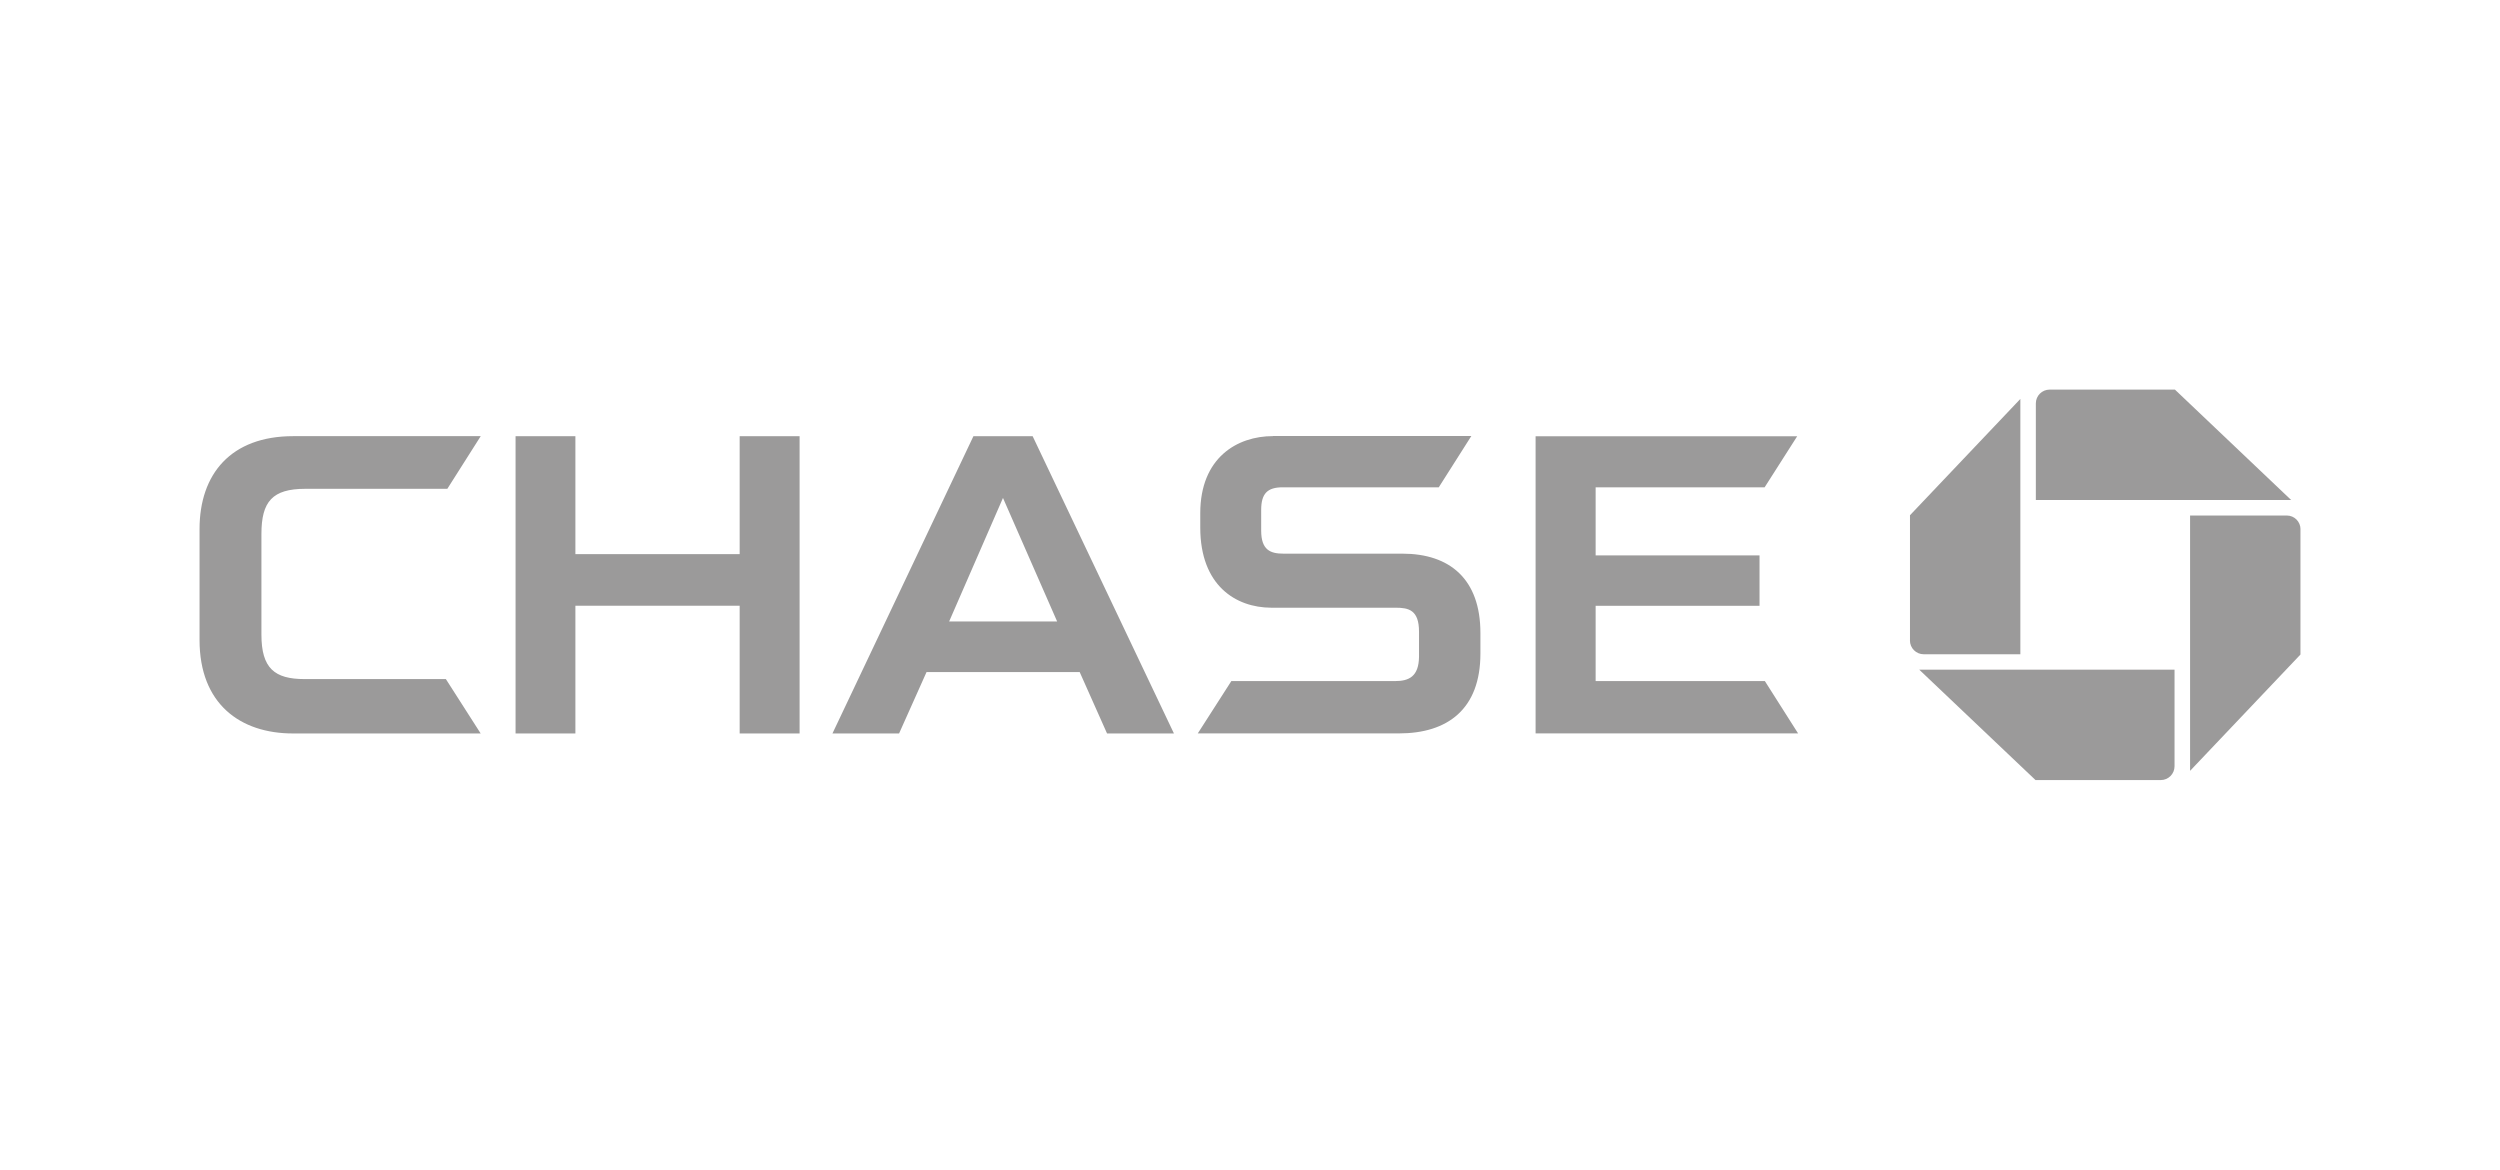
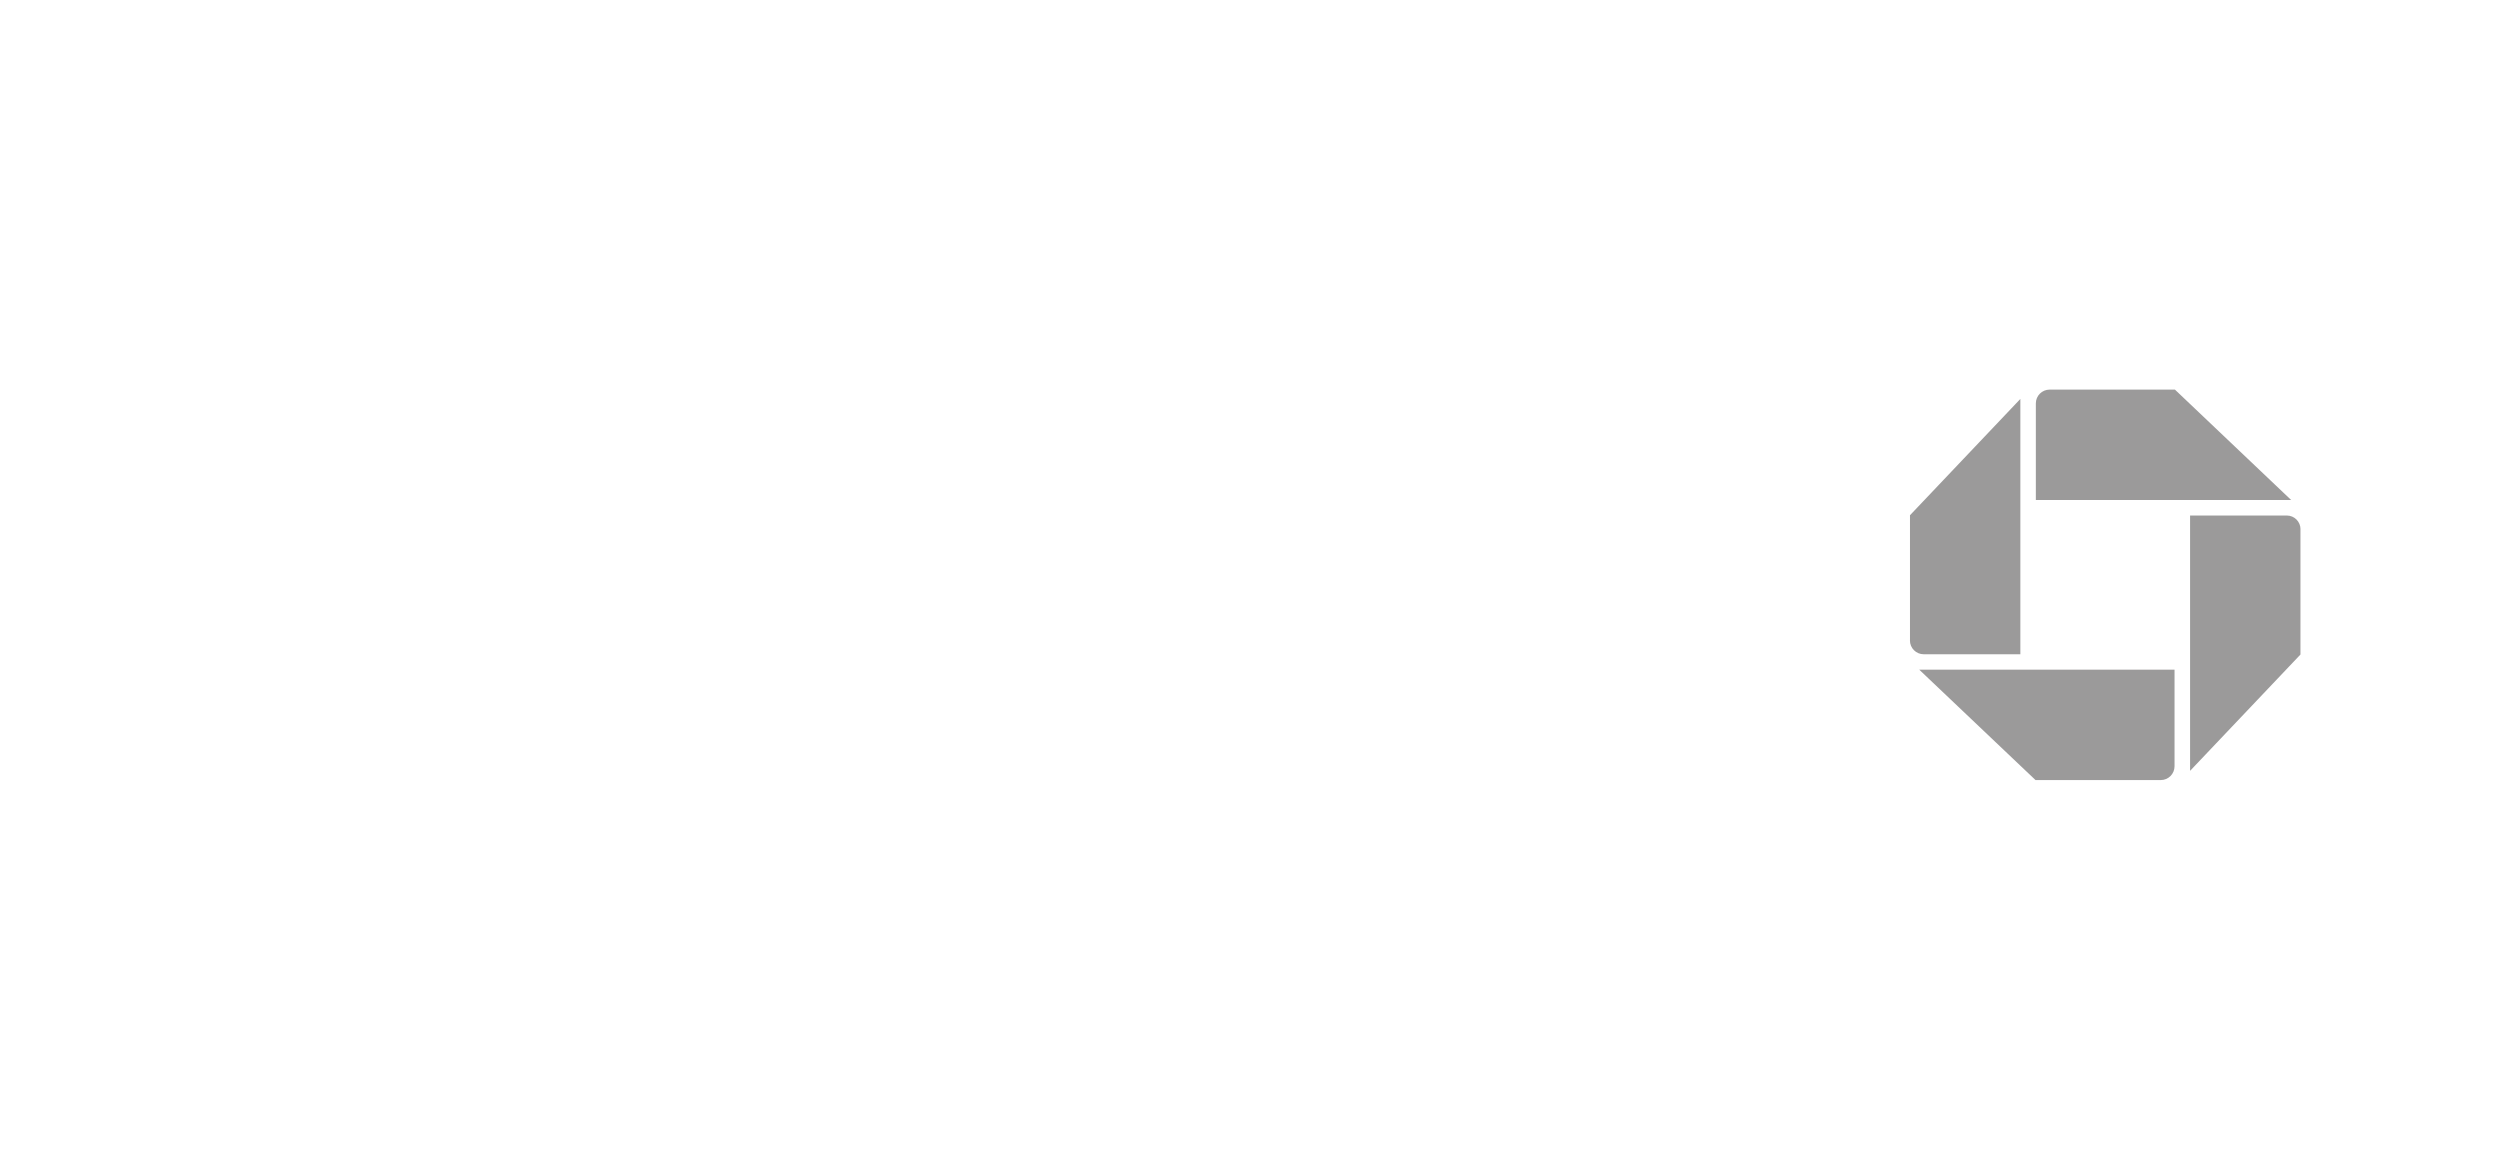
<svg xmlns="http://www.w3.org/2000/svg" id="Layer_1" data-name="Layer 1" viewBox="0 0 463.42 216.83">
  <defs>
    <style>      .cls-1 {        fill: #9b9a9a;      }    </style>
  </defs>
  <path class="cls-1" d="M379.94,72.22c-1.41,0-2.56,1.14-2.56,2.55v17.92h47.33l-21.55-20.47h-23.22M426.44,98.11c0-1.41-1.13-2.55-2.54-2.55,0,0-.01,0-.02,0h-17.91v47.33l20.46-21.56v-23.21M400.54,144.6c1.41,0,2.55-1.15,2.55-2.56v-17.91h-47.33l21.56,20.47h23.22M354.04,118.72c0,1.41,1.14,2.56,2.56,2.56h17.91v-47.33l-20.46,21.56v23.21" />
-   <path class="cls-1" d="M137.11,80.86v21.86h-30.45v-21.86h-11.09s0,55.1,0,55.1h11.09v-23.68h30.45v23.68h11.11v-55.1h-11.11M284.65,80.86v55.09h48.66l-6.16-9.7h-31.37v-13.96h30.38v-9.34h-30.38v-12.61h31.32l6.04-9.47h-48.48M54.35,80.85c-11.54,0-17.36,7.01-17.36,17.22v20.57c0,11.81,7.51,17.32,17.31,17.32h34.8s-6.45-10.08-6.45-10.08h-26.2c-5.57,0-7.99-2.01-7.99-8.24v-18.66c0-6.02,2.04-8.37,8.14-8.37h26.32l6.19-9.76h-34.75M235.98,80.84c-6.66,0-13.49,4-13.49,14.3v2.65c0,10.74,6.57,14.83,13.14,14.86h23.07c2.4,0,4.34.4,4.34,4.45v4.68c-.06,3.64-1.88,4.47-4.43,4.47h-30.36l-6.22,9.7h37.29c8.99,0,15.1-4.47,15.1-14.81v-3.8c0-9.99-5.67-14.71-14.47-14.71h-22.03c-2.44,0-4.14-.67-4.14-4.28v-3.81c0-3.08,1.17-4.21,4.01-4.21h28.91s6.04-9.51,6.04-9.51h-36.78M180.44,80.86l-26.13,55.1h12.35l5.09-11.38h28.39l5.07,11.38h12.4l-26.19-55.1h-10.99ZM185.92,92.3l10.04,22.9h-20.02l9.98-22.9" />
</svg>